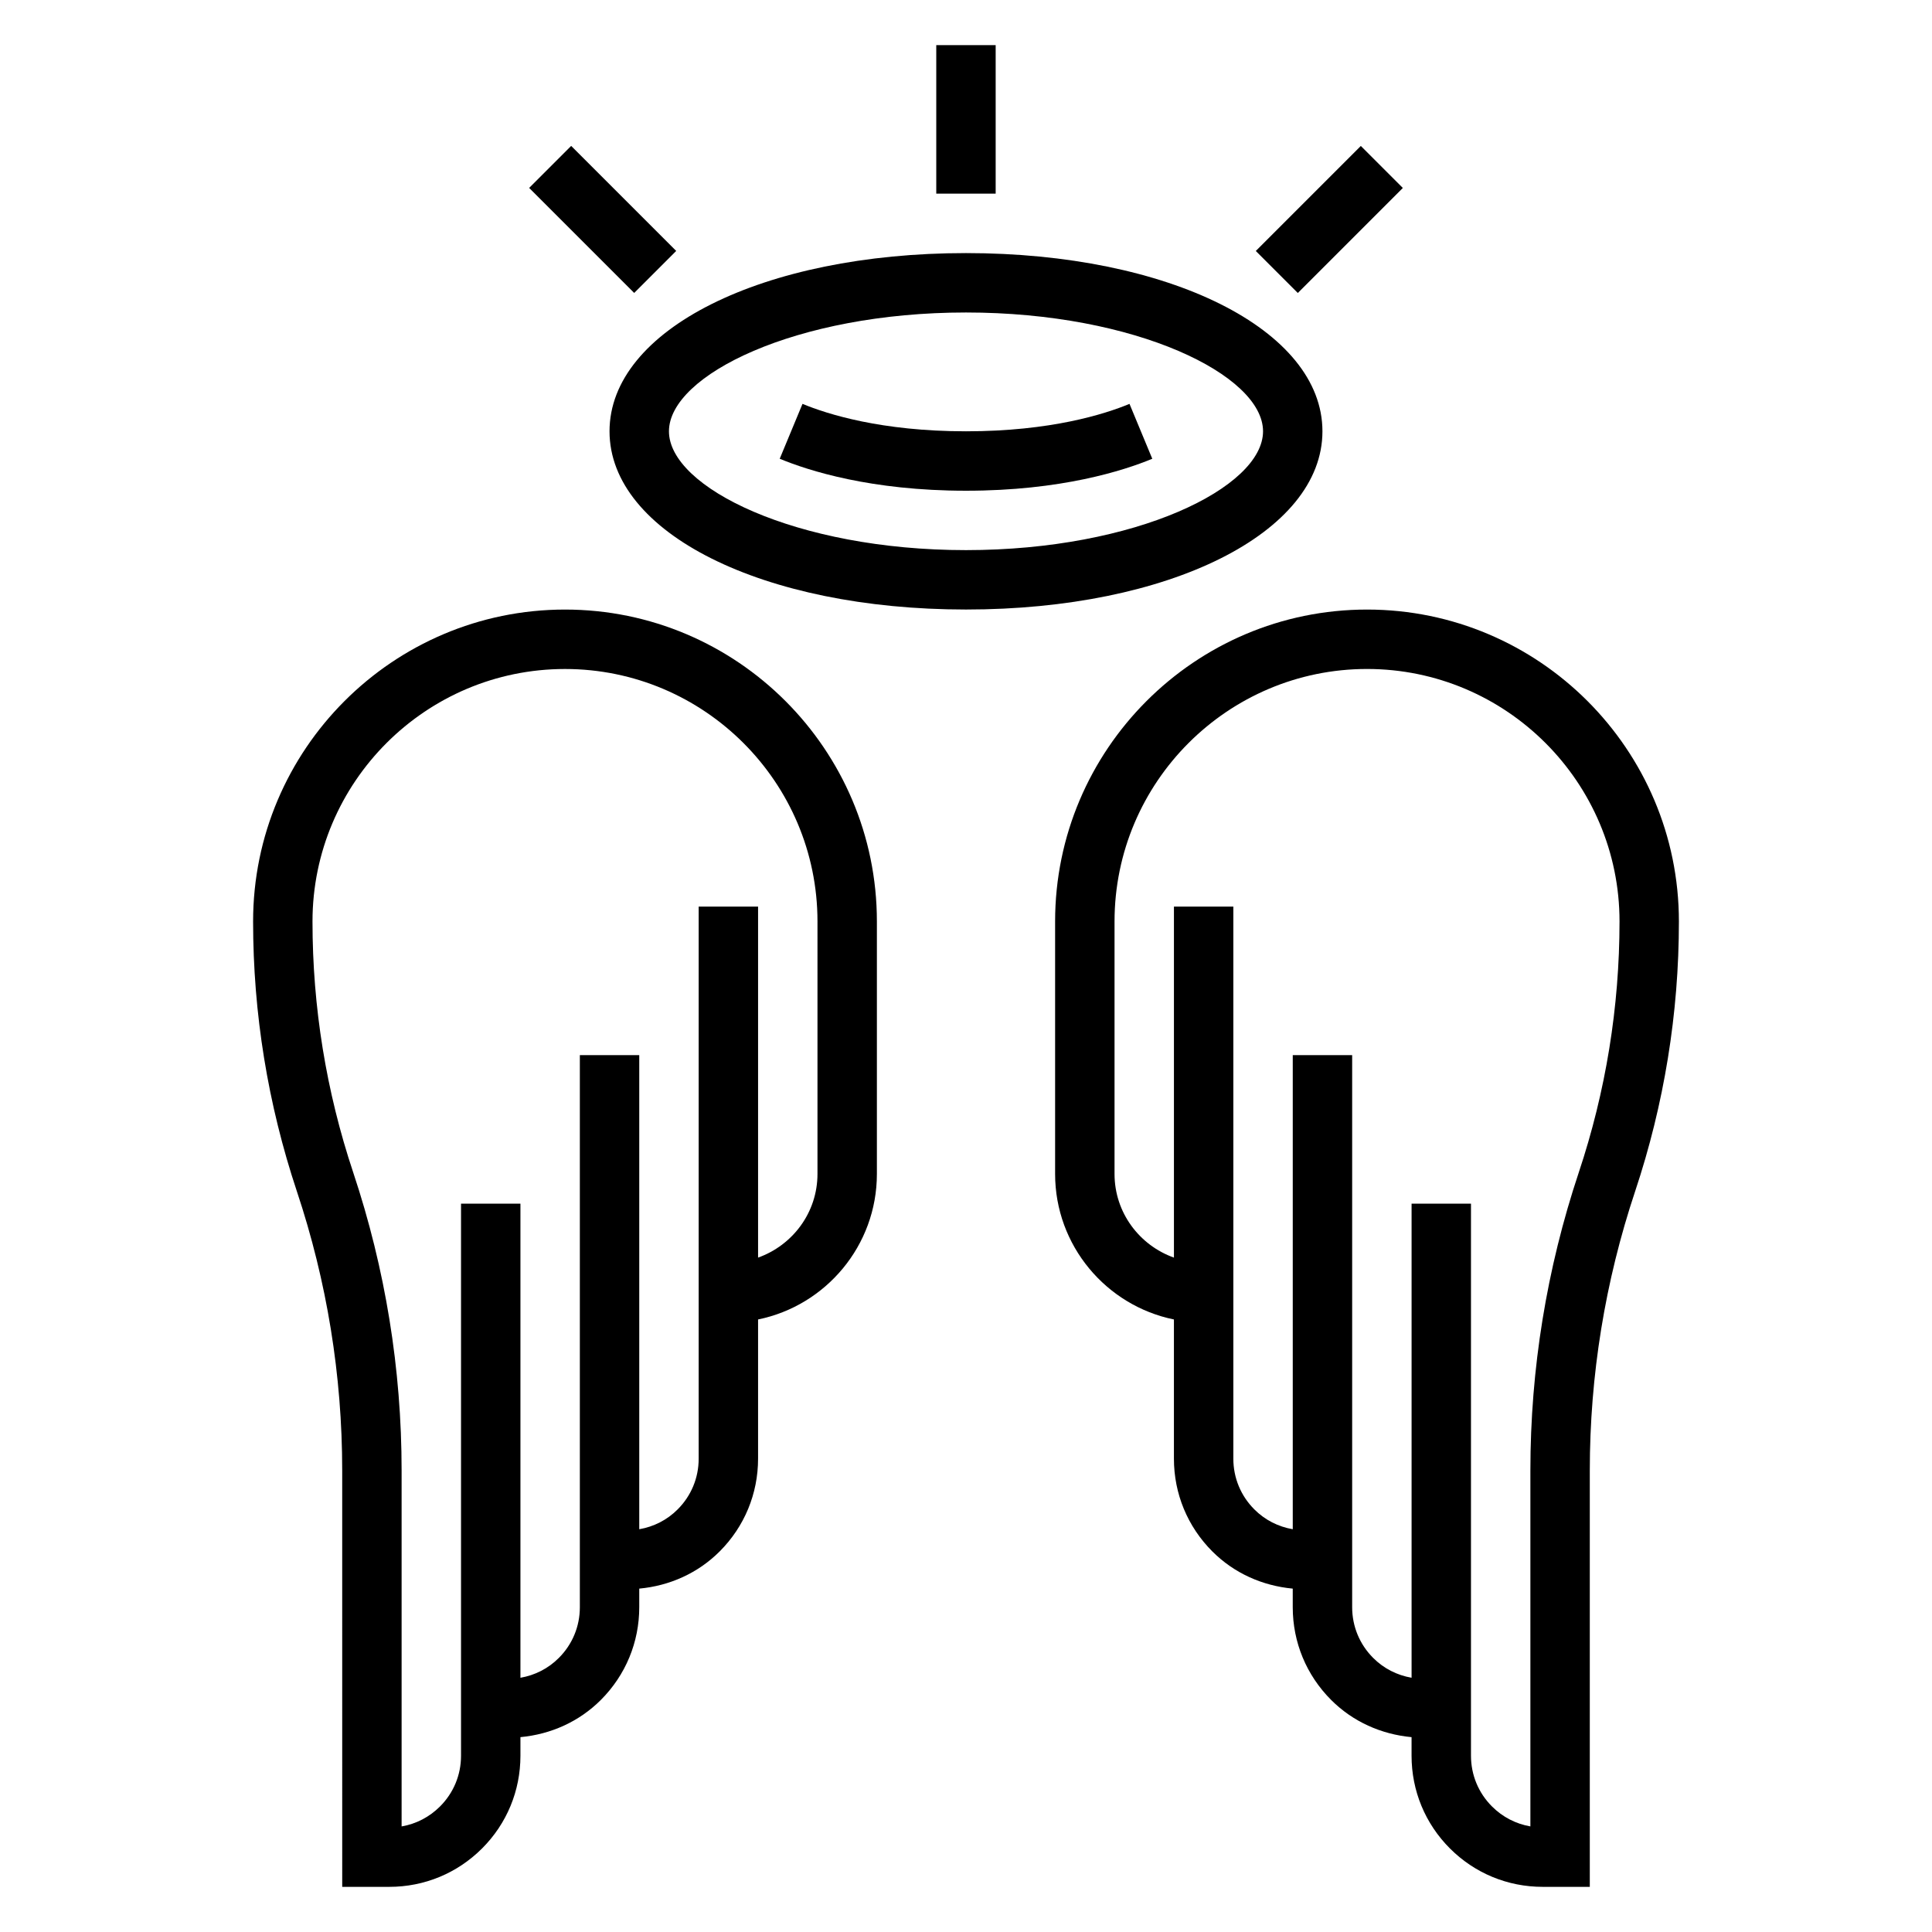
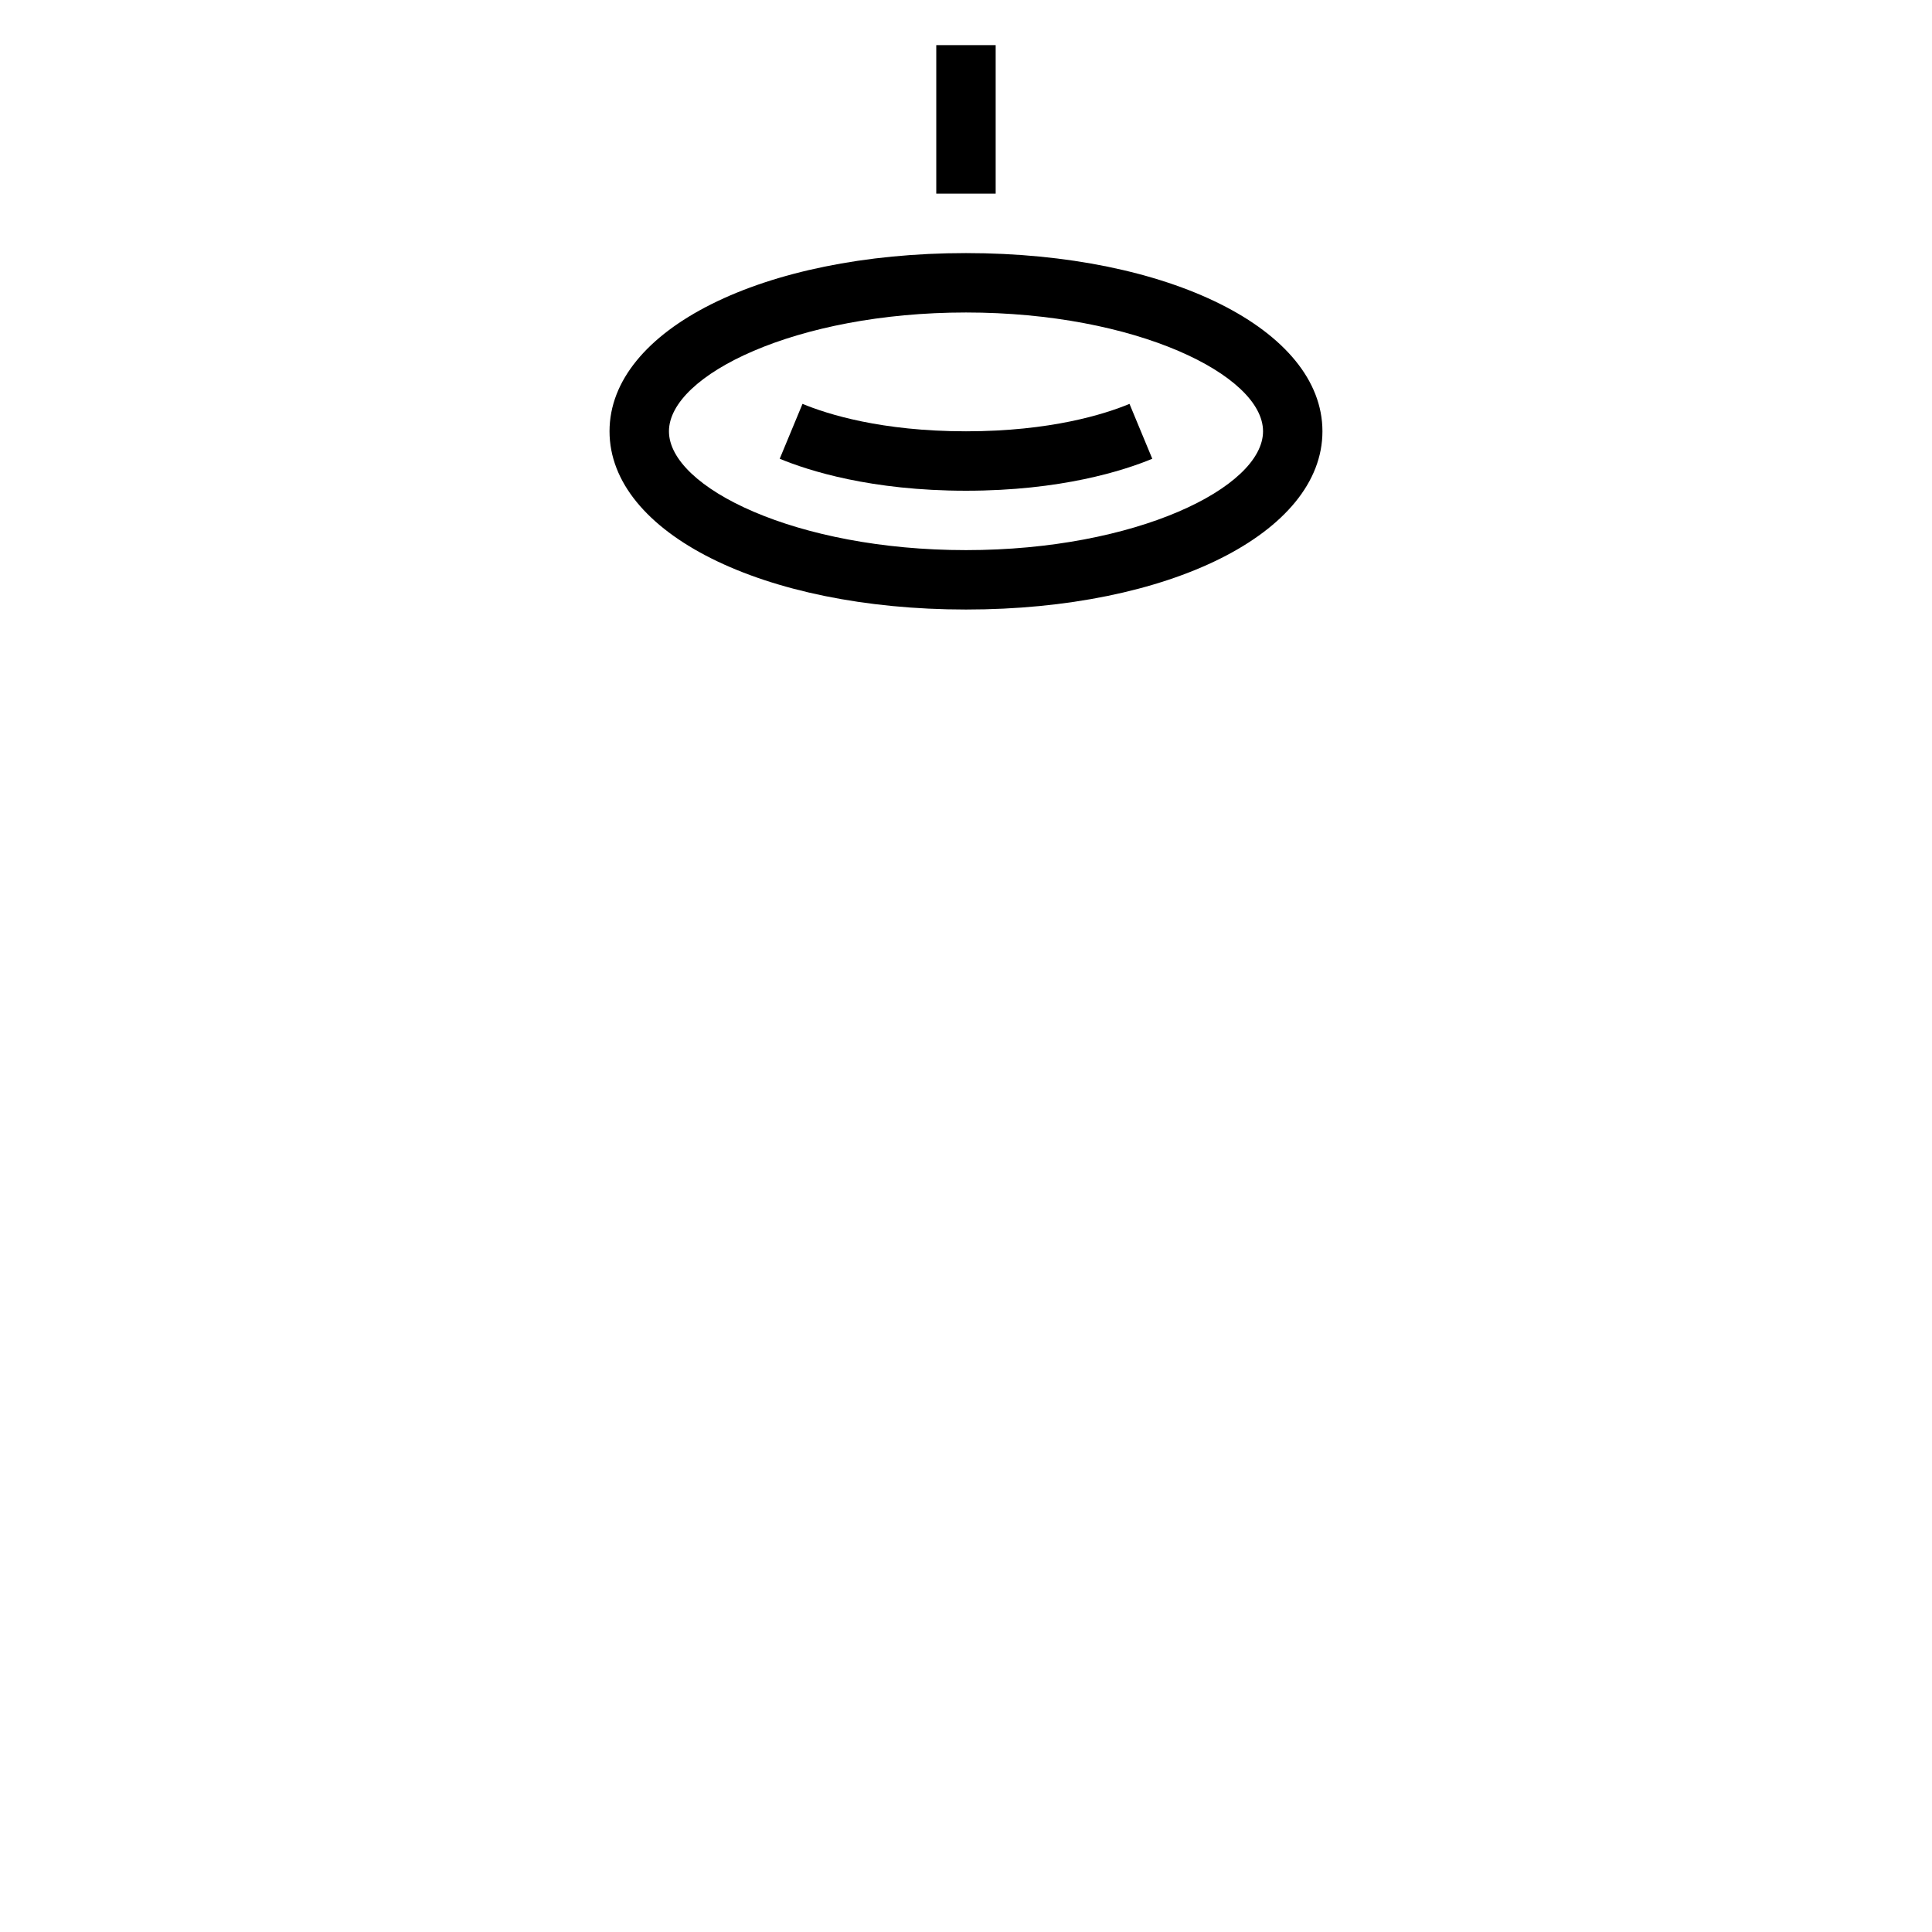
<svg xmlns="http://www.w3.org/2000/svg" fill="#000000" width="800px" height="800px" version="1.1" viewBox="144 144 512 512">
  <g>
-     <path d="m293.73 305.54c-45.578 0-82.656 37.078-82.656 82.656 0 24.355 3.906 48.414 11.602 71.523 7.973 23.906 12.012 48.797 12.012 73.996l0.004 110.32h12.484c9.289 0 18.012-3.613 24.578-10.18 6.562-6.562 10.168-15.285 10.168-24.566v-4.93c8.039-0.746 15.531-4.078 21.316-9.863 6.559-6.566 10.172-15.285 10.172-24.566v-4.93c8.039-0.746 15.531-4.078 21.316-9.863 6.559-6.566 10.172-15.289 10.172-24.57v-36.895c17.941-3.66 31.488-19.555 31.488-38.566v-66.914c0-45.574-37.078-82.652-82.656-82.652zm66.91 149.57c0 10.25-6.606 18.91-15.742 22.168v-93.016h-15.742v146.31c0 5.078-1.977 9.848-5.574 13.438-2.797 2.812-6.34 4.59-10.172 5.254v-125.64h-15.742v146.31c0 5.078-1.977 9.848-5.574 13.438-2.797 2.812-6.34 4.59-10.172 5.254v-125.64h-15.742v146.31c0 5.078-1.977 9.848-5.574 13.438-2.801 2.801-6.336 4.629-10.172 5.289v-94.301c0-26.891-4.312-53.465-12.816-78.98-7.172-21.496-10.801-43.883-10.801-66.539 0-36.895 30.016-66.914 66.914-66.914 36.895 0 66.914 30.016 66.914 66.914z" />
-     <path d="m506.27 305.54c-45.578 0-82.656 37.078-82.656 82.656v66.91c0 19.004 13.547 34.906 31.488 38.566v36.895c0 9.281 3.613 18.004 10.172 24.57 5.777 5.785 13.273 9.109 21.316 9.863v4.93c0 9.281 3.613 18.004 10.172 24.57 5.777 5.785 13.273 9.109 21.316 9.863v4.93c0 9.281 3.613 18.004 10.172 24.57 6.559 6.559 15.285 10.172 24.574 10.172h12.488v-110.32c0-25.199 4.039-50.09 12.012-73.996 7.699-23.113 11.602-47.168 11.602-71.523 0-45.578-37.074-82.656-82.656-82.656zm56.113 149.2c-8.504 25.512-12.816 52.086-12.816 78.977v94.301c-3.832-0.66-7.367-2.481-10.172-5.289-3.598-3.59-5.57-8.367-5.57-13.438v-146.31h-15.742v125.64c-3.832-0.66-7.375-2.441-10.172-5.25-3.598-3.59-5.574-8.371-5.574-13.438v-146.31h-15.742v125.64c-3.832-0.66-7.375-2.441-10.172-5.25-3.598-3.59-5.574-8.367-5.574-13.438v-146.31h-15.742v93.016c-9.141-3.258-15.742-11.918-15.742-22.168v-66.914c0-36.895 30.016-66.914 66.914-66.914 36.895 0 66.914 30.016 66.914 66.914-0.008 22.66-3.637 45.047-10.809 66.547z" />
    <path d="m494.46 258.3c0-26.93-40.613-47.23-94.465-47.23-53.852 0-94.465 20.301-94.465 47.23 0 26.93 40.613 47.23 94.465 47.23 53.855 0.004 94.465-20.301 94.465-47.23zm-94.461 31.488c-45.059 0-78.719-16.617-78.719-31.488 0-14.871 33.66-31.488 78.719-31.488s78.719 16.617 78.719 31.488c0 14.871-33.66 31.488-78.719 31.488z" />
    <path d="m400 258.3c-22.449 0-36.785-4.559-43.328-7.273l-6.039 14.547c7.629 3.16 24.184 8.473 49.367 8.473s41.738-5.312 49.367-8.469l-6.039-14.547c-6.543 2.715-20.879 7.269-43.328 7.269z" />
    <path d="m392.12 155.96h15.742v39.359h-15.742z" />
-     <path d="m284.23 193.8 11.133-11.133 27.836 27.832-11.133 11.133z" />
-     <path d="m476.8 210.51 27.832-27.832 11.133 11.133-27.832 27.832z" />
  </g>
</svg>